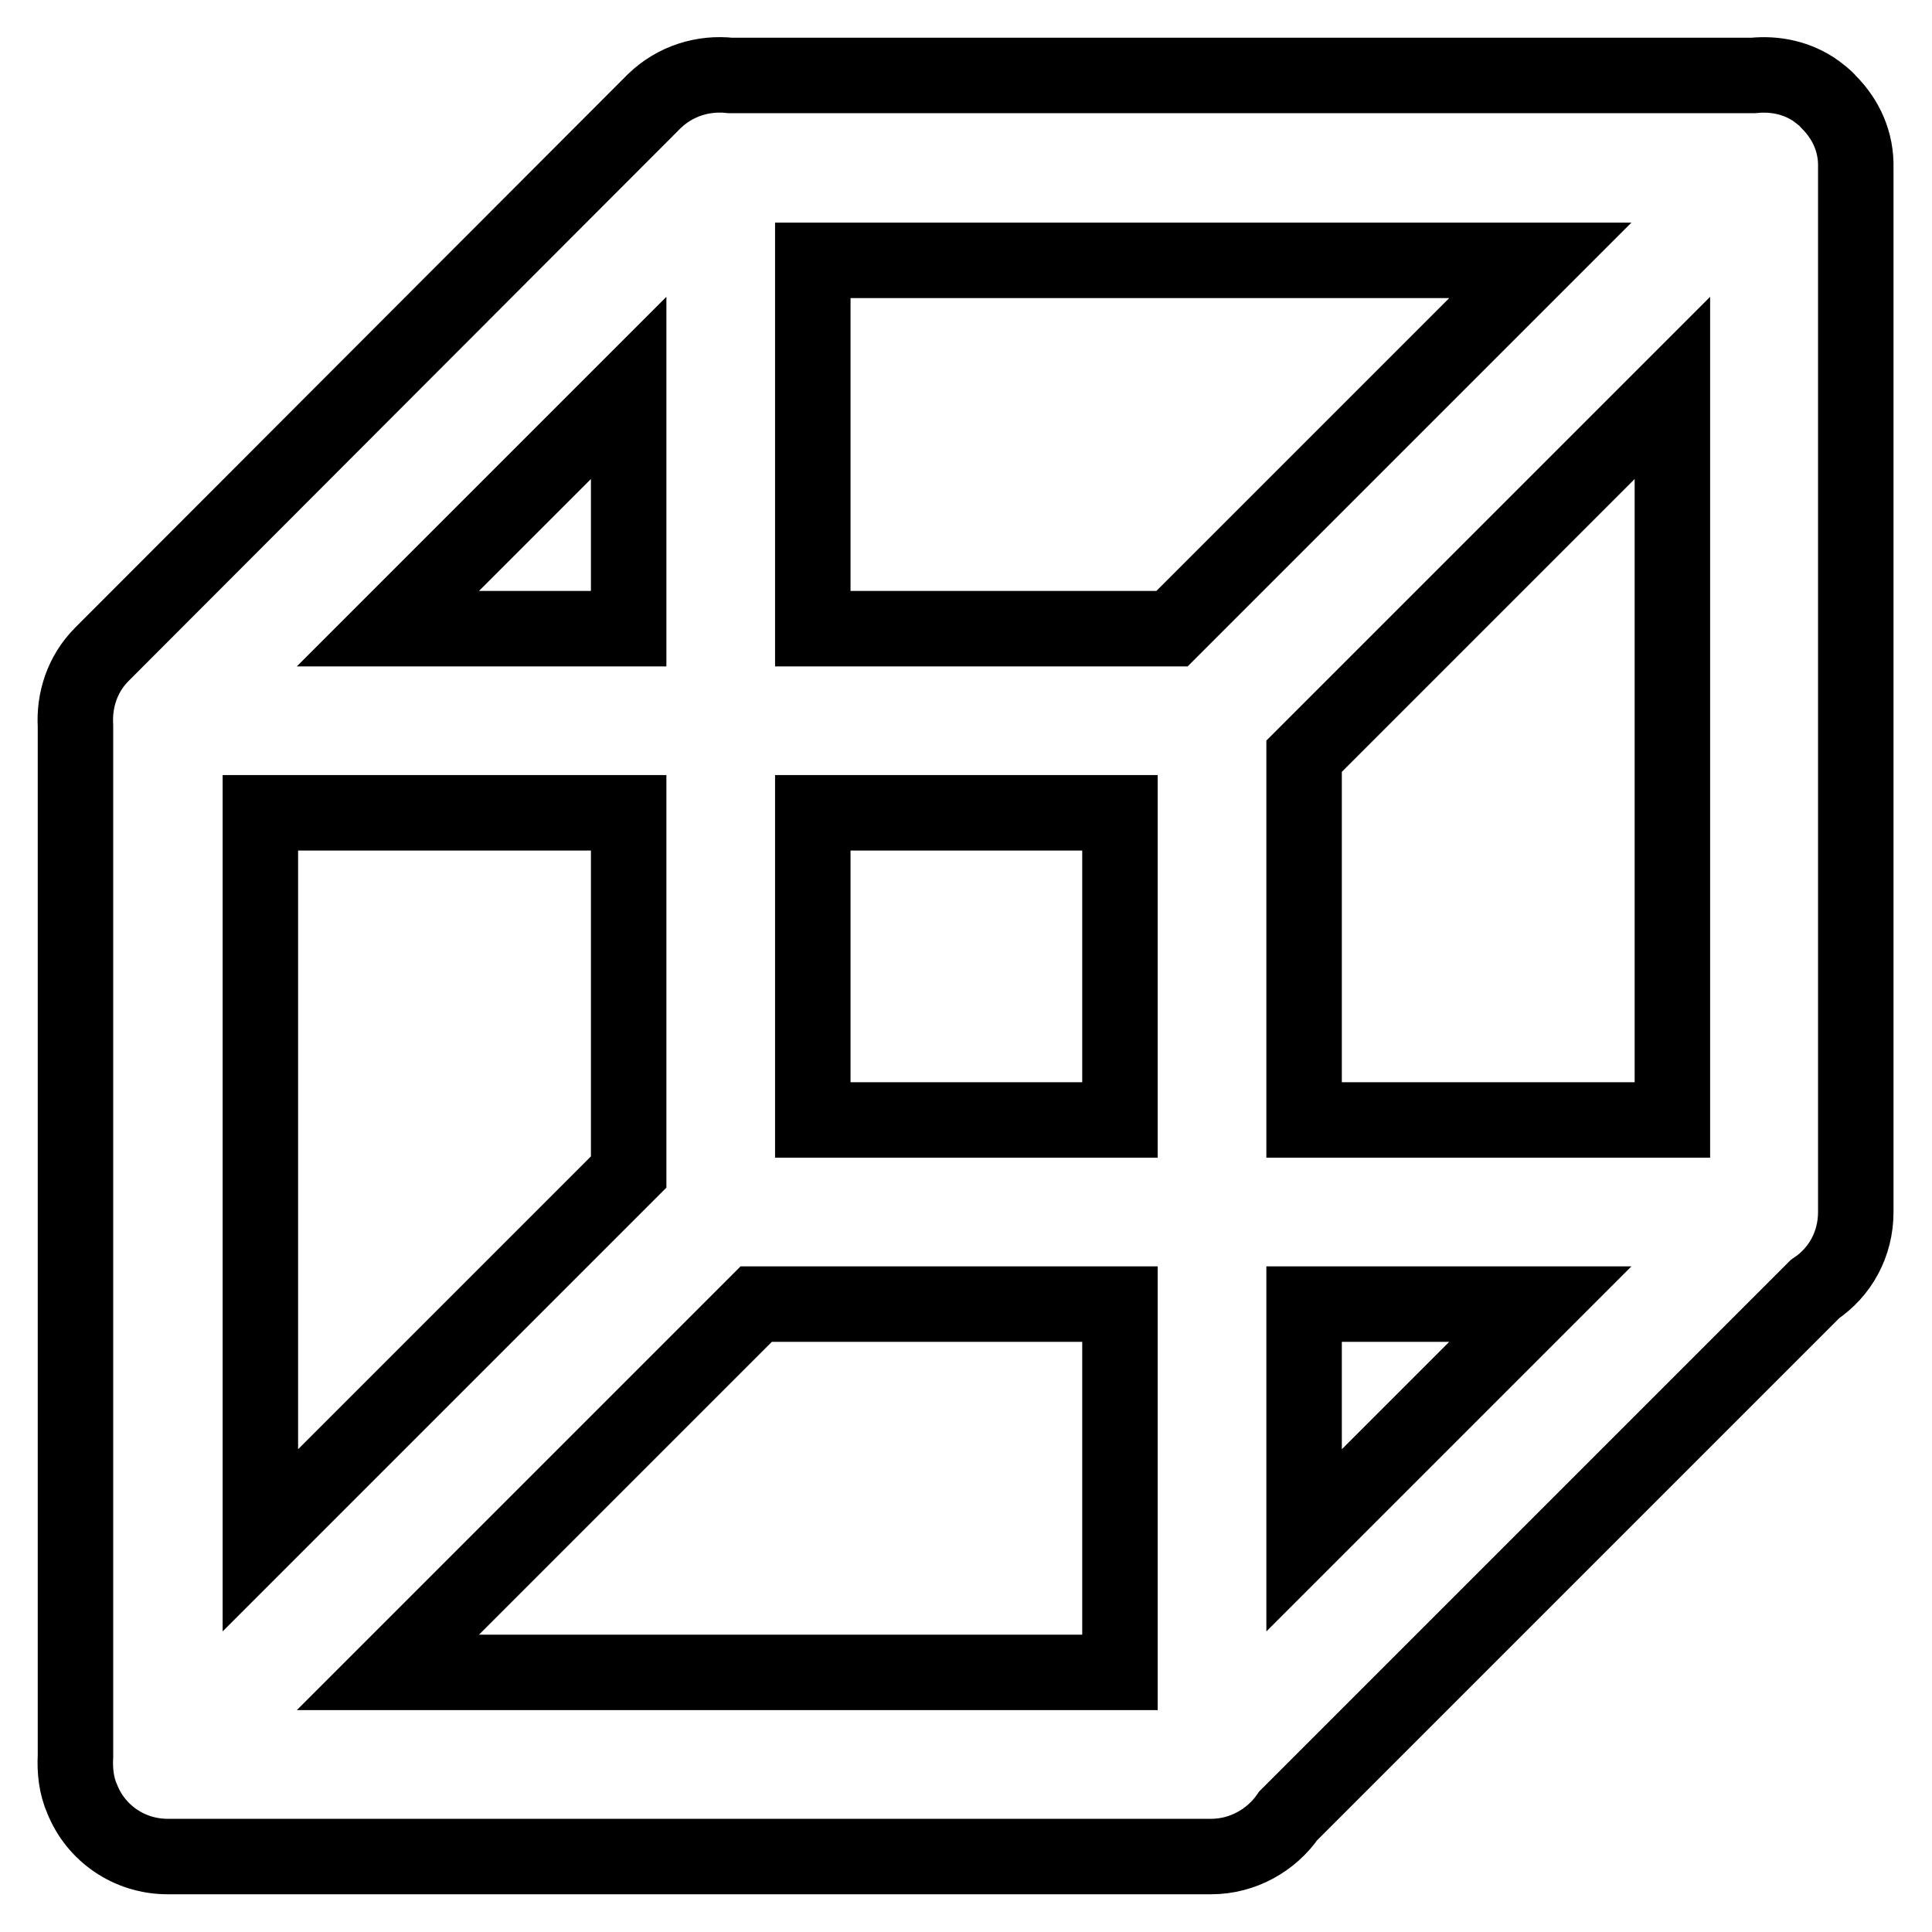
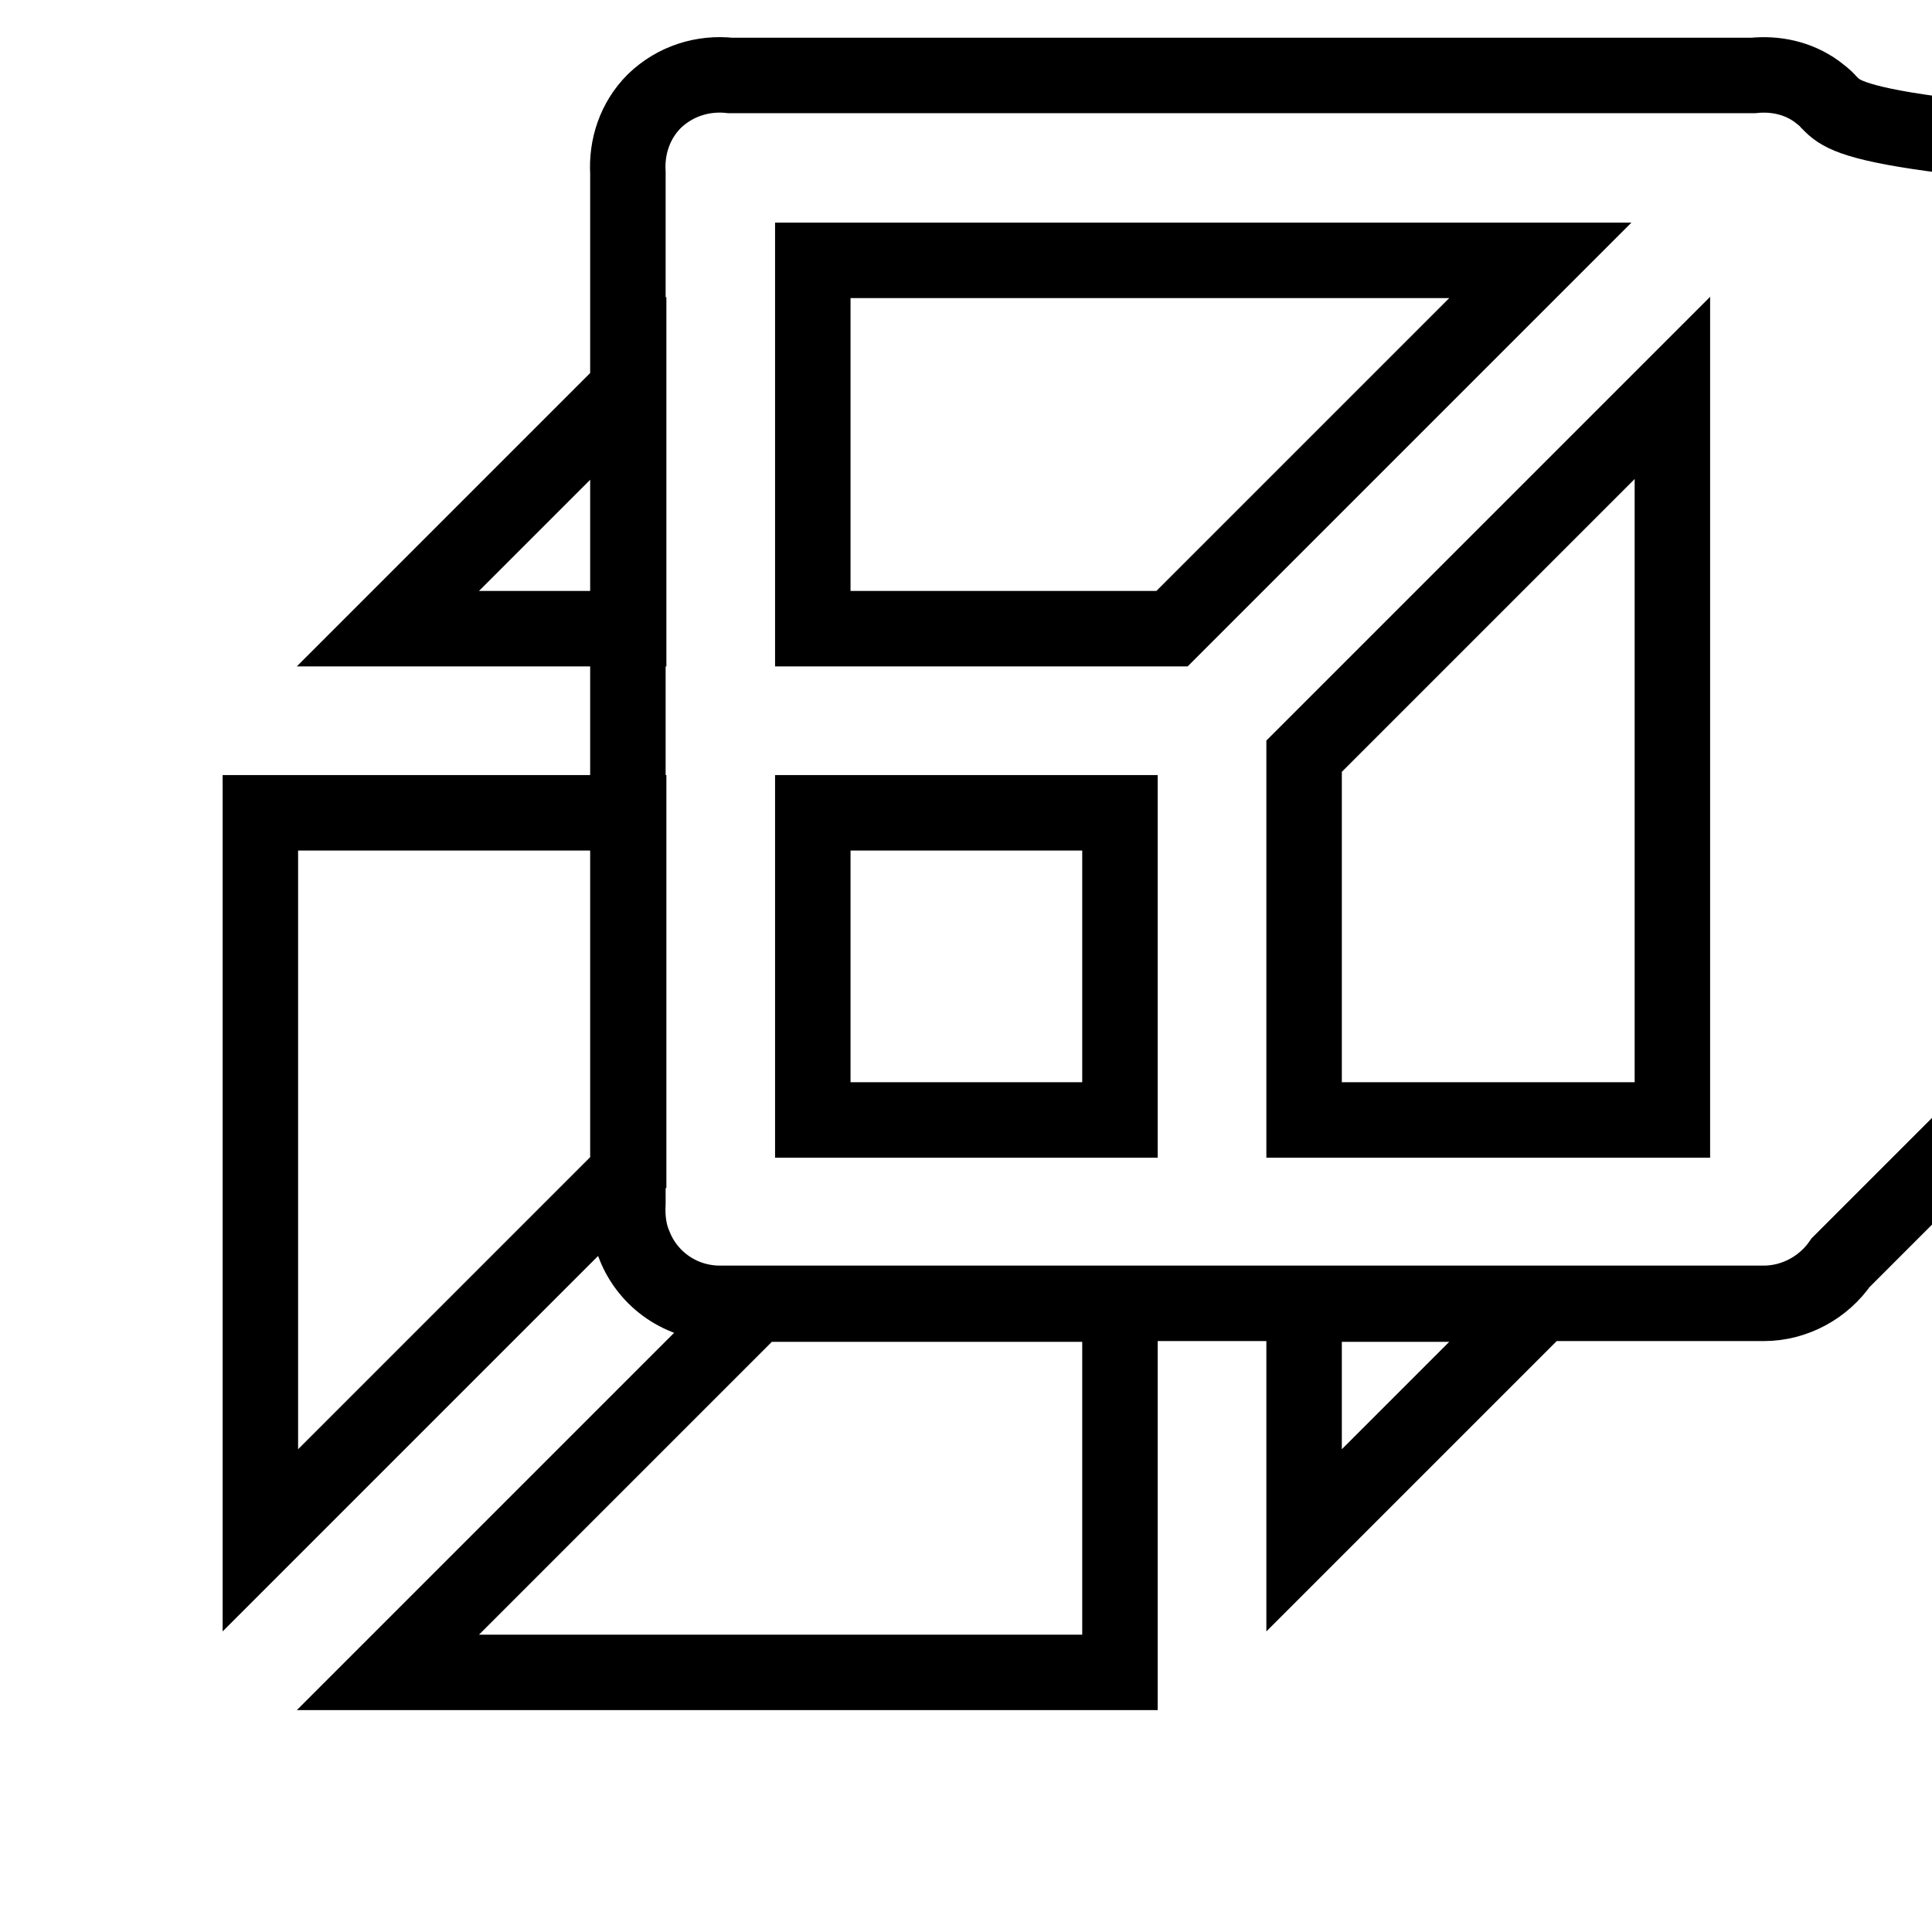
<svg xmlns="http://www.w3.org/2000/svg" version="1.1" x="0px" y="0px" viewBox="0 0 256 256" enable-background="new 0 0 256 256" xml:space="preserve">
  <g>
    <g>
      <g id="Reverb__x2F__Reverberator">
-         <path stroke-width="10" fill-opacity="0" stroke="#000000" d="M242.3,13.5C242.3,13.5,242.3,13.5,242.3,13.5c-0.5-0.6-1.1-1-1.6-1.4c0,0,0,0,0,0c-2.5-1.8-5.5-2.4-8.4-2.1H96.8c-3.6-0.4-7.3,0.7-10.1,3.4L13.5,86.7c-2.6,2.6-3.7,6.1-3.5,9.5v136.5c-0.1,1.9,0.1,3.9,0.9,5.7c1.8,4.5,6.2,7.6,11.3,7.6h138.3c4.2,0,8-2.2,10.2-5.4l69.8-69.8c3.3-2.2,5.4-5.9,5.4-10.2V22.3C246,18.8,244.6,15.8,242.3,13.5z M107.7,107.7h40.7v40.7h-40.7V107.7z M172.8,100.2l48.8-48.8v97h-48.8V100.2z M155.3,83.3h-47.6V34.5h96.4L155.3,83.3z M83.3,83.3H51.4l31.9-31.9L83.3,83.3L83.3,83.3z M34.5,107.7h48.8v47.6l-48.8,48.8V107.7z M100.2,172.8h48.2v48.8h-97L100.2,172.8z M172.8,172.8h31.3l-31.3,31.3V172.8z" />
+         <path stroke-width="10" fill-opacity="0" stroke="#000000" d="M242.3,13.5C242.3,13.5,242.3,13.5,242.3,13.5c-0.5-0.6-1.1-1-1.6-1.4c0,0,0,0,0,0c-2.5-1.8-5.5-2.4-8.4-2.1H96.8c-3.6-0.4-7.3,0.7-10.1,3.4c-2.6,2.6-3.7,6.1-3.5,9.5v136.5c-0.1,1.9,0.1,3.9,0.9,5.7c1.8,4.5,6.2,7.6,11.3,7.6h138.3c4.2,0,8-2.2,10.2-5.4l69.8-69.8c3.3-2.2,5.4-5.9,5.4-10.2V22.3C246,18.8,244.6,15.8,242.3,13.5z M107.7,107.7h40.7v40.7h-40.7V107.7z M172.8,100.2l48.8-48.8v97h-48.8V100.2z M155.3,83.3h-47.6V34.5h96.4L155.3,83.3z M83.3,83.3H51.4l31.9-31.9L83.3,83.3L83.3,83.3z M34.5,107.7h48.8v47.6l-48.8,48.8V107.7z M100.2,172.8h48.2v48.8h-97L100.2,172.8z M172.8,172.8h31.3l-31.3,31.3V172.8z" />
      </g>
      <g />
      <g />
      <g />
      <g />
      <g />
      <g />
      <g />
      <g />
      <g />
      <g />
      <g />
      <g />
      <g />
      <g />
      <g />
    </g>
  </g>
</svg>